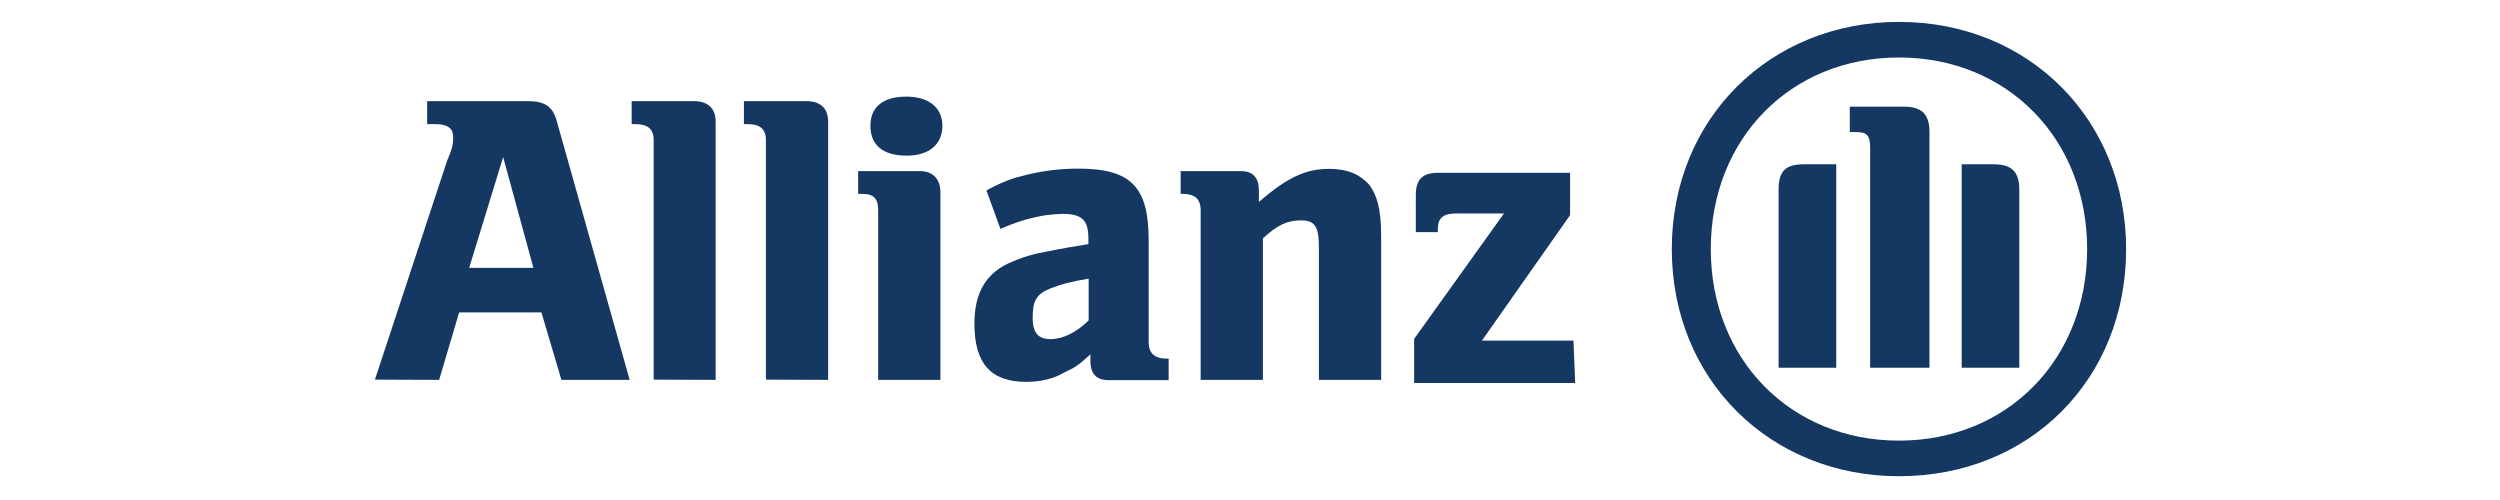
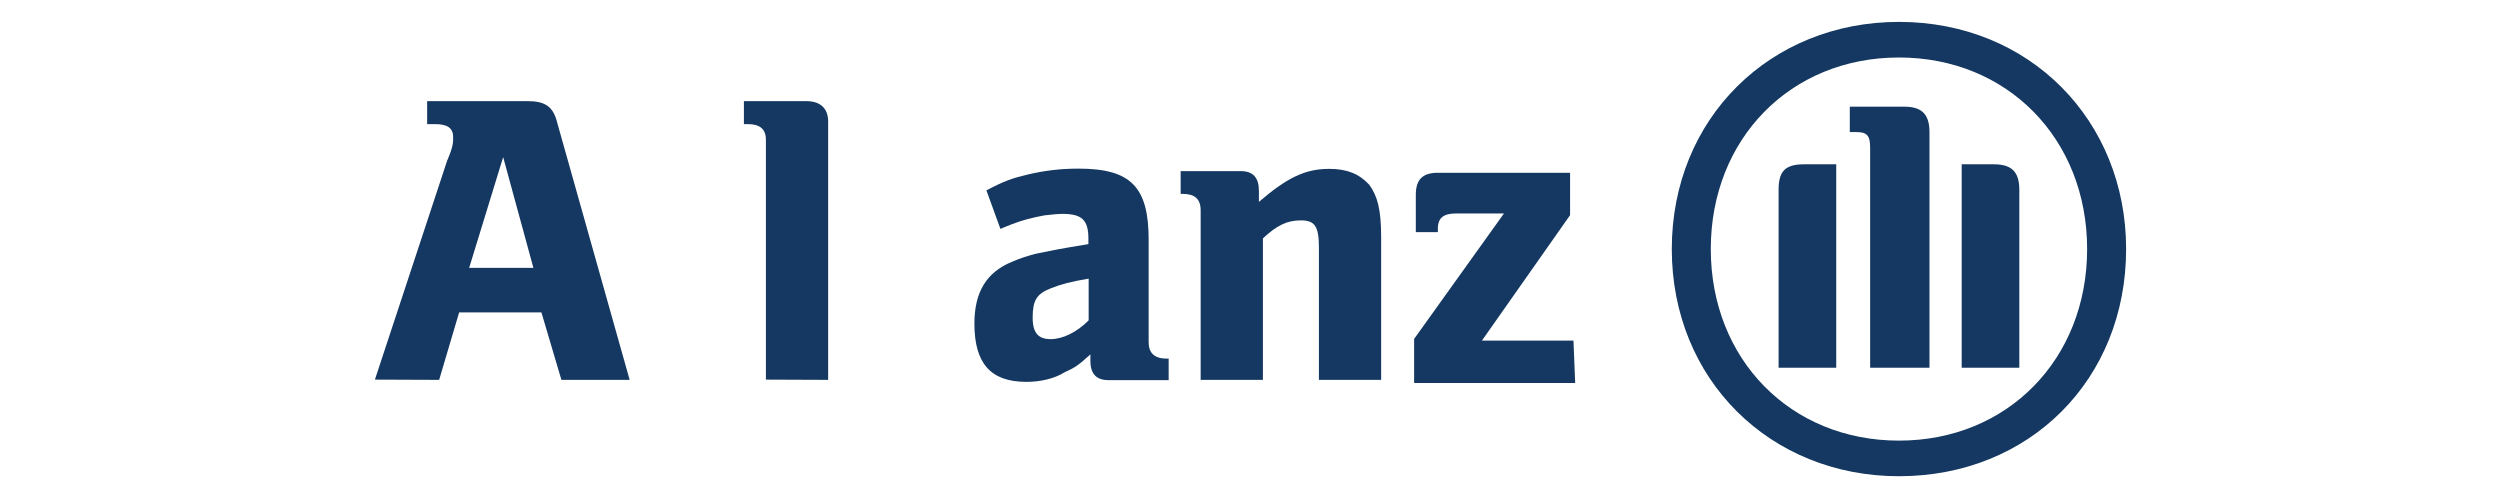
<svg xmlns="http://www.w3.org/2000/svg" version="1.1" id="svg39820" x="0px" y="0px" viewBox="0 0 1000 200" style="enable-background:new 0 0 1000 200;" xml:space="preserve">
  <style type="text/css">
	.st0{fill-rule:evenodd;clip-rule:evenodd;fill:#143861;}
	.st1{fill:#143861;}
</style>
  <g id="layer1" transform="translate(-104.338,-135.852)">
    <g id="g39870">
      <path id="path37627" class="st0" d="M317.7,243H292l13.6-44.3L317.7,243z M280,287.8l8-27h32.9l8,27h27.3l-28.9-102.6    c-1.6-6.7-4.8-8.9-12-8.9h-40.1v9.2h3.2c4.8,0,7.2,1.5,7.2,5.2c0,2.3,0,3.8-2.4,9.4l-28.9,87.6" />
-       <path id="path37629" class="st1" d="M390.6,287.8V184.5c0-5.4-3.2-8.2-8.8-8.2H357v9.2h1.6c4.8,0,7.2,2,7.2,6.3v95.9" />
      <path id="path37631" class="st1" d="M435.6,287.8V184.5c0-5.4-3.2-8.2-8.8-8.2h-24.9v9.2h1.6c4.8,0,7.2,2,7.2,6.3v95.9" />
-       <path id="path37633" class="st0" d="M481.3,186.2c0-7.4-5.6-11.7-14.4-11.7c-9.6,0-14.4,4.3-14.4,11.7c0,7.5,4.8,11.9,14.4,11.9    C475.6,198.2,481.3,193.8,481.3,186.2 M480.5,287.8v-75.2c0-5.2-3.2-8.3-8-8.3h-24.9v9.1h1.6c4.8,0,6.4,2,6.4,6.6v67.8" />
      <path id="path37635" class="st0" d="M539.8,247.3V264c-4.8,4.8-10.4,7.5-15.2,7.5s-7.2-2.3-7.2-8.6c0-6.9,1.6-9.5,7.2-11.7    C528.6,249.6,532.6,248.5,539.8,247.3 M504.5,227.4l2.4-1c6.4-2.6,10.4-3.5,15.2-4.4c2.4-0.3,5.6-0.6,7.2-0.6    c8,0,10.4,2.6,10.4,10v2.1c-11.2,1.8-14.4,2.5-20.8,3.8c-3.2,0.8-6.4,1.8-9.6,3.2c-10.4,4.2-15.2,12.2-15.2,24.8    c0,15.8,6.4,23.3,20.8,23.3c5.6,0,11.2-1.3,15.2-3.8c4-1.8,5.6-2.8,10.4-7.2v2.6c0,5.2,2.4,7.7,7.2,7.7h24.1v-8.6H571    c-4.8,0-7.2-2.2-7.2-6.5v-41c0-21.3-7.2-28.5-28.1-28.5c-7.2,0-13.6,0.8-20,2.3c-6.4,1.5-9.6,2.6-16.8,6.4" />
      <path id="path37637" class="st0" d="M609.5,287.8v-56.6c5.6-5.2,9.6-7.2,15.2-7.2c5.6,0,7.2,2.4,7.2,10.9v52.9h24.9v-56.9    c0-11.7-1.6-16.8-4.8-21.2c-4-4.3-8.8-6.3-16-6.3c-9.6,0-16.8,3.5-28.1,13.2v-4.5c0-5.2-2.4-7.8-7.2-7.8h-24.1v9.1h0.8    c4.8,0,7.2,2,7.2,6.6v67.8" />
      <g>
        <g>
          <g id="g37643" transform="matrix(6.781,0,0,-6.781,-9776.146,5300.883)">
            <path id="path37645" class="st1" d="M1549.9,741.6h-5.4l5.2,7.4v2.5h-7.8c-0.9,0-1.3-0.4-1.3-1.3V748h1.3v0.2       c0,0.7,0.4,0.9,1.1,0.9h2.8l-5.3-7.4v-2.6h9.5" />
            <path id="path37647" class="st0" d="M1570.9,740v13.9c0,1.1-0.5,1.5-1.5,1.5h-3.2v-1.5h0.4c0.6,0,0.8-0.2,0.8-0.9v-13H1570.9z        M1572.8,740h3.4v10.5c0,1.1-0.5,1.5-1.5,1.5h-1.9V740z M1565.4,740v12h-1.9c-1.1,0-1.5-0.4-1.5-1.5V740H1565.4z M1580.2,747       c0-6.5-4.7-11.3-11.1-11.3s-11.1,4.8-11.1,11.3s4.7,11.3,11.1,11.3S1580.2,753.5,1580.2,747 M1582.5,747       c0,7.6-5.7,13.4-13.4,13.4c-7.6,0-13.4-5.7-13.4-13.4s5.8-13.4,13.4-13.4C1576.8,733.6,1582.5,739.3,1582.5,747" />
          </g>
        </g>
      </g>
    </g>
  </g>
</svg>